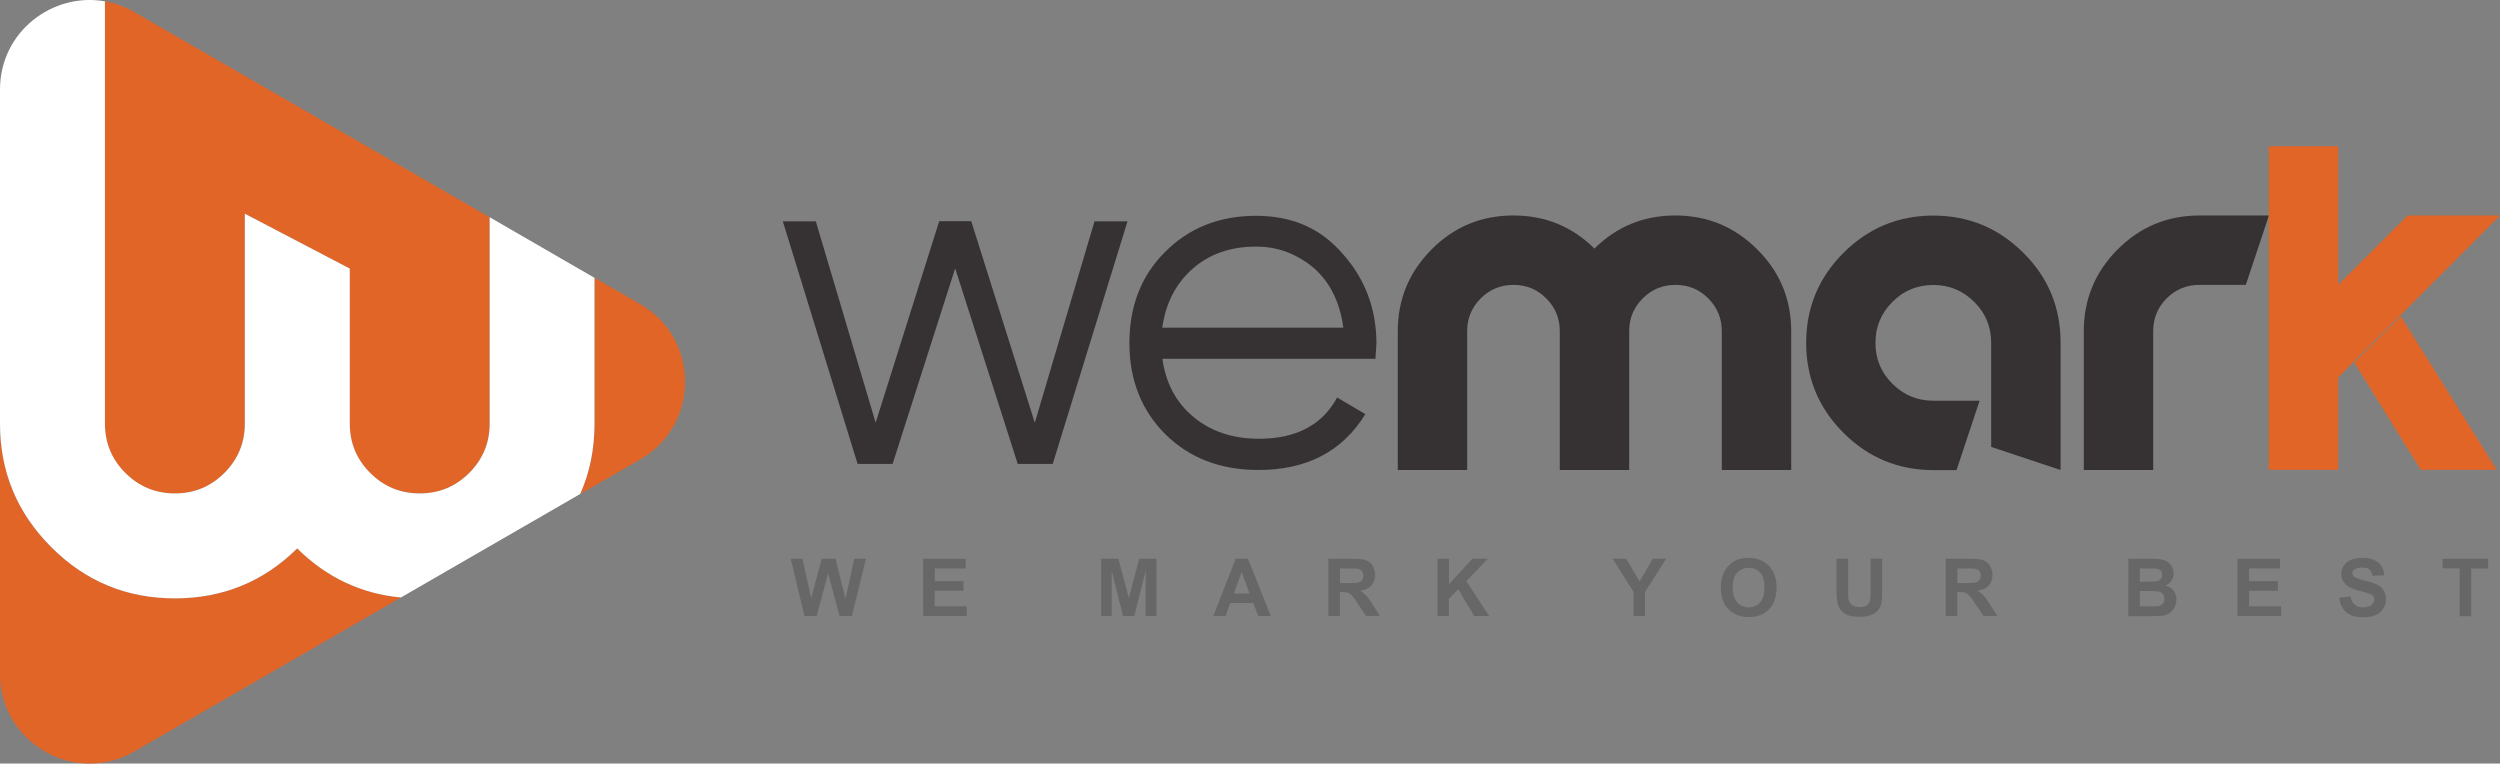
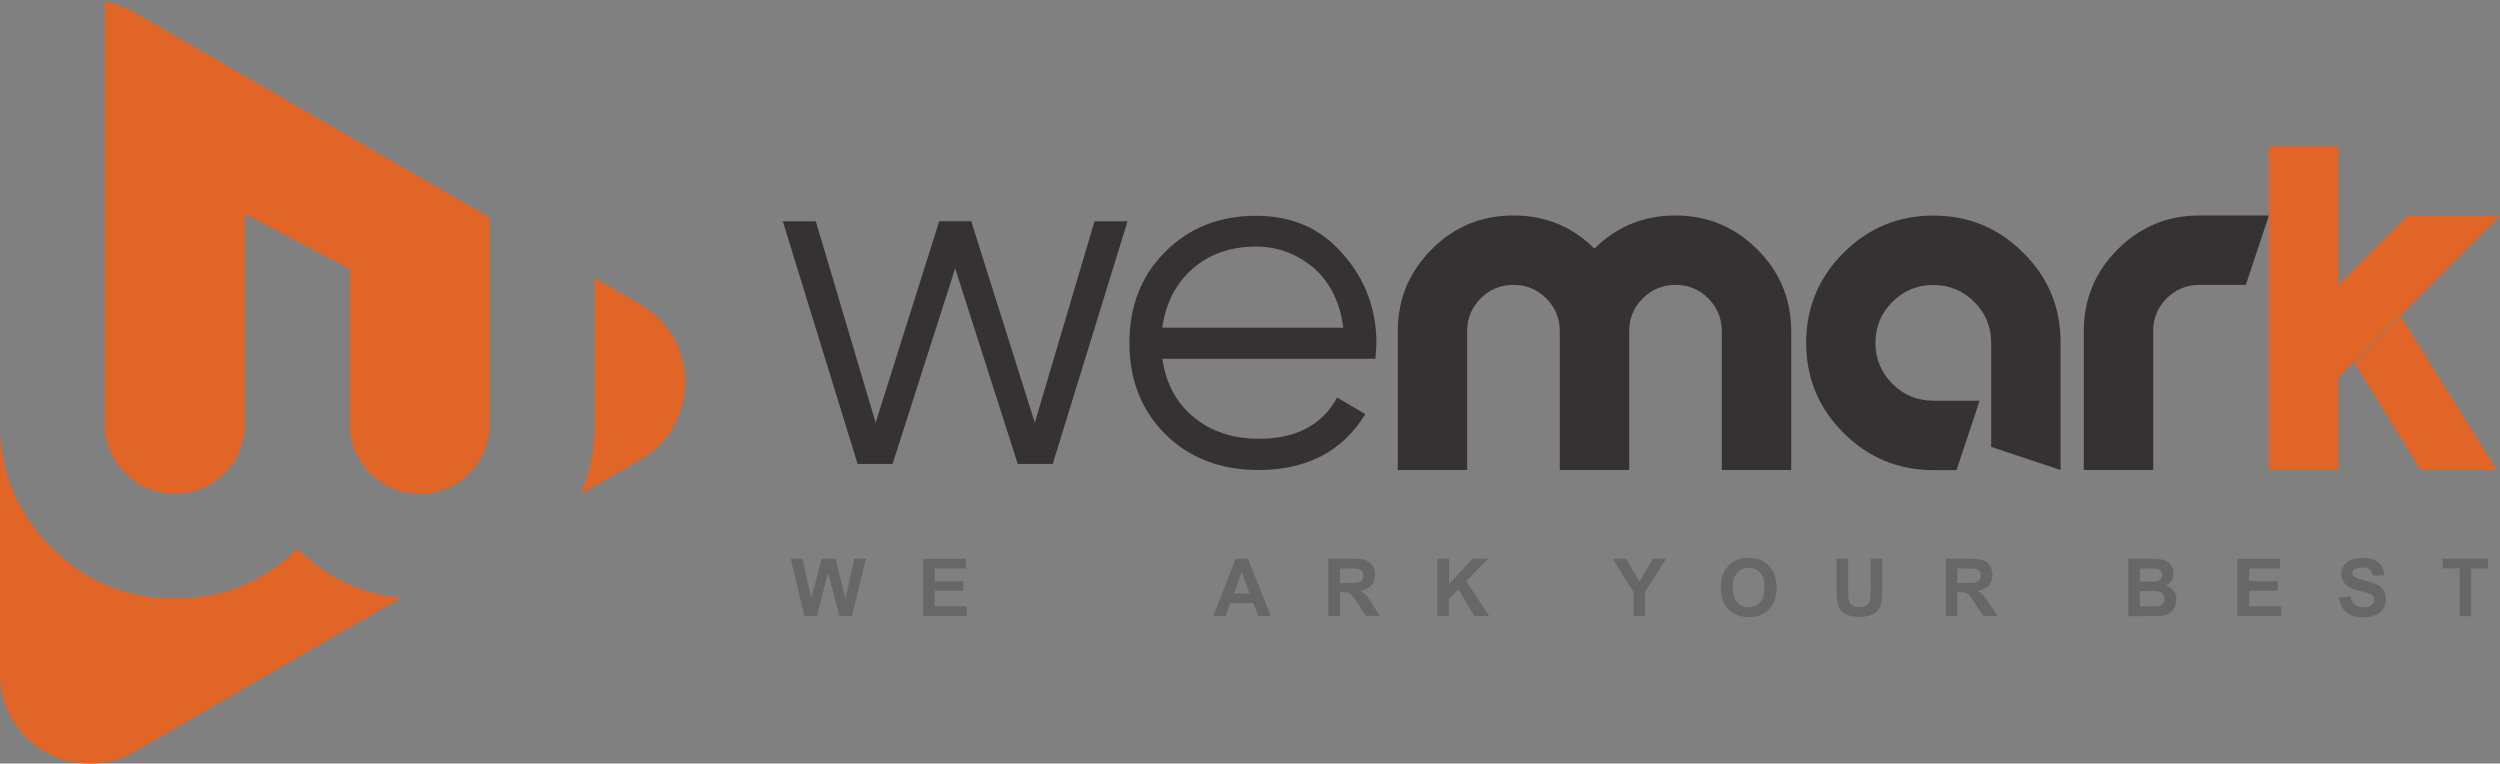
<svg xmlns="http://www.w3.org/2000/svg" version="1.1" id="Layer_1" x="0px" y="0px" viewBox="0 0 2272.9 694.2" style="enable-background:new 0 0 2272.9 694.2;" xml:space="preserve">
  <rect x="0" y="0" width="2272.9" height="694.2" fill="#808080" stroke="none" />
  <style type="text/css">
	.st0{fill:#E26528;}
	.st1{fill:#FFFFFF;}
	.st2{fill:#363233;}
	.st3{fill:#666766;}
</style>
  <g>
    <path class="st0" d="M445.1,197.5v187.6c0,17.5-6.2,32.6-18.6,44.9c-12.4,12.4-27.4,18.6-45,18.6s-32.6-6.2-45-18.6   s-18.6-27.4-18.6-44.9V244.2l-95.4-49.9v190.8c0,17.5-6.2,32.6-18.6,44.9c-12.4,12.4-27.4,18.6-45,18.6s-32.6-6.2-45-18.6   s-18.6-27.4-18.6-44.9V1.2c9,1.6,18,4.7,26.7,9.7L445.1,197.5z" />
    <path class="st0" d="M364.5,543.2l-242.4,140C67.8,714.5,0,675.3,0,612.7V385.1c0,43.9,15.6,81.3,46.6,112.4   c31,31,68.5,46.5,112.4,46.5c43.4,0,80.5-15.1,111.3-45.4C296.9,524.9,328.4,539.8,364.5,543.2z" />
    <path class="st0" d="M582.2,417.6l-54.6,31.5c8.7-19.5,13-40.9,13-64V252.6l41.6,24C636.4,307.9,636.4,386.3,582.2,417.6z" />
    <g>
-       <path class="st1" d="M540.5,252.6v132.5c0,23.1-4.3,44.5-13,64l-163,94.1c-36.2-3.4-67.7-18.3-94.3-44.6    C239.5,528.9,202.4,544,159,544c-43.9,0-81.4-15.5-112.4-46.6C15.6,466.4,0,429,0,385.1V81.4C0,28.8,47.9-7.2,95.4,1.2v383.9    c0,17.5,6.2,32.6,18.6,44.9c12.4,12.4,27.4,18.6,45,18.6s32.6-6.2,45-18.6s18.6-27.4,18.6-44.9V194.3l95.4,49.9v140.9    c0,17.5,6.2,32.6,18.6,44.9c12.4,12.4,27.4,18.6,45,18.6s32.6-6.2,45-18.6s18.6-27.4,18.6-44.9V197.5L540.5,252.6z" />
-     </g>
+       </g>
  </g>
  <g>
    <g>
      <polygon class="st0" points="2269.9,427.1 2200.8,427.1 2140.5,329.7 2182.7,287.5   " />
      <path class="st2" d="M1628.5,301.1v126.2h-63.1V301.1c0-11.6-4.1-21.6-12.3-29.8c-8.2-8.2-18.1-12.3-29.8-12.3    s-21.6,4.1-29.8,12.3c-8.2,8.2-12.3,18.1-12.3,29.8v126.2h-63.1V301.1c0-11.6-4.1-21.6-12.3-29.8S1387.7,259,1376,259    c-11.6,0-21.6,4.1-29.8,12.3c-8.2,8.2-12.3,18.1-12.3,29.8v126.2h-63.1V301.1c0-29,10.3-53.8,30.8-74.4s45.3-30.8,74.4-30.8    c28.7,0,53.3,10,73.6,30.1c20.3-20.1,44.8-30.1,73.6-30.1c29,0,53.8,10.3,74.4,30.8C1618.2,247.2,1628.5,272,1628.5,301.1z" />
      <path class="st2" d="M1873.4,311.6v115.7l-63.1-21v-94.6c0-14.6-5.1-27-15.4-37.2c-10.3-10.3-22.6-15.4-37.2-15.4    c-14.6,0-27,5.1-37.2,15.4c-10.3,10.3-15.4,22.6-15.4,37.2c0,14.6,5.1,27,15.4,37.2c10.3,10.3,22.6,15.4,37.2,15.4h42.1l-21,63.1    h-21c-31.9,0-59.2-11.3-81.8-33.9c-22.6-22.6-33.9-49.9-33.9-81.8c0-31.9,11.3-59.2,33.9-81.8c22.6-22.6,49.9-33.9,81.8-33.9    c31.9,0,59.2,11.3,81.8,33.9C1862.3,252.4,1873.4,279.6,1873.4,311.6z" />
      <path class="st2" d="M1957.6,301.1v126.2h-63.1V301.1c0-29,10.3-53.8,30.8-74.4c20.5-20.5,45.3-30.8,74.4-30.8h63.1l-21,63.1    h-42.2c-11.6,0-21.6,4.1-29.8,12.3C1961.7,279.5,1957.6,289.4,1957.6,301.1z" />
      <polygon class="st0" points="2272.9,195.9 2190.6,278.4 2145.6,323.3 2125.8,343.1 2125.8,427.1 2062.7,427.1 2062.7,132.9     2125.8,132.9 2125.8,259 2188.9,195.9   " />
      <g>
        <path class="st2" d="M995.1,201.2h30l-68,220.6h-31.8L868.4,244l-56.9,177.8h-31.8l-68-220.6h30l54.4,183.1l57.8-183.2H883     l57.8,183.2L995.1,201.2z" />
        <path class="st2" d="M1251.4,312.5c0,1.4-0.5,6.2-0.9,13.7h-193.7c3.1,22,12.3,39.7,28.3,52.9c15.9,13.2,35.7,19.8,59.5,19.8     c33.5,0,57.4-12.3,71.1-37.5l25.6,15.1c-20.8,34-53.4,50.8-97.1,50.8c-34.9,0-63.1-11.1-84.8-32.6     c-21.7-21.7-32.6-49.4-32.6-82.9c0-33.1,10.6-60.9,32.2-82.5c21.7-22,49.4-33.1,82.9-33.1c33.1,0,59.1,11.5,79.1,34.9     C1241.2,253.7,1251.4,281.1,1251.4,312.5z M1056.7,297.9h164.6c-3.1-23.4-12.3-41.5-26.9-54.3c-15.4-12.8-32.6-19.4-52.5-19.4     c-22.9,0-42.3,6.6-57.8,20.3C1068.7,258.2,1059.8,275.9,1056.7,297.9z" />
      </g>
    </g>
    <g>
      <path class="st3" d="M731.4,560.1L718.9,508h10.7l7.9,35.8l9.6-35.8h12.5l9.1,36.4l8-36.4h10.6l-12.8,52.1h-11.2l-10.4-39    l-10.4,39H731.4z" />
      <path class="st3" d="M839.3,560.1V508H878v8.8h-28.1v11.5h26v8.8h-26.1v14.1h29.1v8.8h-39.6V560.1z" />
-       <path class="st3" d="M1001.1,560.1V508h15.7l9.5,35.6l9.4-35.6h15.7v52.1h-9.8v-41.1l-10.4,41.1H1021l-10.3-41.1v41.1H1001.1z" />
      <path class="st3" d="M1155.4,560.1H1144l-4.6-11.9h-20.9l-4.2,11.9h-11.2l20.3-52.1h11.2L1155.4,560.1z M1136.1,539.6l-7.2-19.4    l-7.1,19.4H1136.1z" />
      <path class="st3" d="M1207.7,560.1V508h22.1c5.6,0,9.6,0.5,12.1,1.4c2.5,0.9,4.6,2.6,6,5c1.5,2.4,2.3,5.1,2.3,8.2    c0,3.9-1.1,7.2-3.4,9.7c-2.3,2.5-5.7,4.1-10.3,4.8c2.3,1.4,4.1,2.7,5.6,4.3c1.5,1.6,3.4,4.4,6,8.4l6.4,10.2H1242l-7.6-11.3    c-2.7-4.1-4.6-6.6-5.6-7.6c-1-1-2.1-1.8-3.2-2.2c-1.1-0.3-2.9-0.6-5.2-0.6h-2.2v21.8H1207.7z M1218.2,530.1h7.8    c5,0,8.2-0.2,9.5-0.7c1.3-0.5,2.3-1.1,3-2.2c0.7-1,1-2.4,1-3.9c0-1.7-0.5-3.2-1.4-4.2c-0.9-1-2.3-1.7-4-2.1    c-0.8-0.1-3.4-0.2-7.6-0.2h-8.2L1218.2,530.1L1218.2,530.1z" />
      <path class="st3" d="M1306.9,560.1V508h10.5v23.2l21.2-23.2h14.1l-19.6,20.3l20.8,31.8h-13.6l-14.4-24.4l-8.6,8.7v15.7H1306.9z" />
      <path class="st3" d="M1485.2,560.1v-21.9l-19.1-30.2h12.3l12.3,20.6l12-20.6h12.1l-19.2,30.2v21.9H1485.2z" />
      <path class="st3" d="M1564.5,534.5c0-5.4,0.8-9.8,2.4-13.3c1.1-2.6,2.9-5,4.9-7.2c2.1-2.1,4.3-3.7,6.7-4.7c3.2-1.4,7-2.1,11.2-2.1    c7.6,0,13.8,2.4,18.5,7.2c4.6,4.8,7,11.4,7,19.8c0,8.4-2.3,14.9-6.8,19.7c-4.6,4.8-10.7,7.1-18.4,7.1c-7.8,0-13.9-2.4-18.5-7.1    C1566.8,549.2,1564.5,542.7,1564.5,534.5z M1575.3,534.1c0,5.9,1.4,10.4,4.1,13.5s6.2,4.6,10.4,4.6c4.2,0,7.6-1.5,10.4-4.6    c2.7-3,4-7.5,4-13.6c0-5.9-1.3-10.4-3.9-13.3c-2.6-3-6-4.4-10.4-4.4c-4.3,0-7.9,1.5-10.5,4.4    C1576.7,523.6,1575.3,528.1,1575.3,534.1z" />
      <path class="st3" d="M1669.8,508h10.5v28.2c0,4.4,0.1,7.4,0.3,8.7c0.5,2.2,1.5,3.9,3.2,5.1c1.7,1.3,4,1.9,7,1.9s5.2-0.6,6.7-1.8    c1.5-1.3,2.4-2.7,2.7-4.4c0.3-1.8,0.5-4.7,0.5-8.9v-28.9h10.5v27.4c0,6.3-0.3,10.7-0.8,13.2c-0.6,2.6-1.6,4.8-3.2,6.5    c-1.5,1.8-3.5,3.2-6.2,4.2c-2.5,1-5.9,1.6-10,1.6c-5,0-8.8-0.6-11.3-1.7c-2.6-1.1-4.6-2.6-6-4.4c-1.5-1.8-2.5-3.8-3-5.8    c-0.7-3-1-7.4-1-13.2V508H1669.8z" />
      <path class="st3" d="M1769,560.1V508h22.1c5.6,0,9.6,0.5,12.1,1.4c2.5,0.9,4.6,2.6,6,5s2.3,5.1,2.3,8.2c0,3.9-1.1,7.2-3.4,9.7    c-2.3,2.5-5.7,4.1-10.3,4.8c2.3,1.4,4.1,2.7,5.6,4.3c1.5,1.6,3.4,4.4,6,8.4l6.4,10.2h-12.5l-7.6-11.3c-2.7-4.1-4.6-6.6-5.6-7.6    c-1-1-2.1-1.8-3.2-2.2s-2.9-0.6-5.2-0.6h-2.2v21.8H1769z M1779.5,530.1h7.8c5,0,8.2-0.2,9.5-0.7c1.3-0.5,2.3-1.1,3-2.2    c0.7-1,1-2.4,1-3.9c0-1.7-0.5-3.2-1.4-4.2c-0.9-1-2.3-1.7-4-2.1c-0.8-0.1-3.4-0.2-7.6-0.2h-8.2L1779.5,530.1L1779.5,530.1z" />
      <path class="st3" d="M1935,508h20.9c4.1,0,7.2,0.2,9.2,0.6s3.9,1,5.5,2.2c1.6,1.1,3,2.5,4,4.3s1.6,3.9,1.6,6    c0,2.4-0.7,4.7-1.9,6.7c-1.4,2.1-3.1,3.5-5.4,4.6c3.2,0.9,5.6,2.5,7.3,4.7c1.7,2.3,2.5,4.8,2.5,7.9c0,2.4-0.6,4.7-1.6,7    c-1,2.3-2.6,4-4.6,5.4c-1.9,1.4-4.2,2.2-7.1,2.5c-1.7,0.2-5.9,0.3-12.7,0.3h-17.7V508H1935z M1945.5,516.7v12.1h6.8    c4.1,0,6.6-0.1,7.6-0.2c1.8-0.2,3.2-0.8,4.2-1.8c1-1,1.6-2.4,1.6-4.1c0-1.6-0.5-3-1.4-3.9c-0.9-0.9-2.2-1.6-4-1.8    c-1-0.1-4-0.2-9-0.2H1945.5L1945.5,516.7z M1945.5,537.4v13.9h9.7c3.8,0,6.2-0.1,7.2-0.3c1.6-0.2,2.9-1,3.9-2.1    c1-1.1,1.5-2.6,1.5-4.4c0-1.6-0.3-2.9-1.1-4c-0.8-1.1-1.8-1.9-3.3-2.4c-1.5-0.5-4.6-0.8-9.4-0.8h-8.4V537.4z" />
      <path class="st3" d="M2034.2,560.1V508h38.7v8.8h-28.1v11.5h26.1v8.8h-26.1v14.1h29.1v8.8h-39.7V560.1z" />
      <path class="st3" d="M2126.7,543.3l10.3-1c0.6,3.4,1.8,5.9,3.8,7.5c1.9,1.6,4.4,2.4,7.6,2.4c3.4,0,5.9-0.7,7.6-2.2    c1.7-1.5,2.6-3.1,2.6-5c0-1.3-0.3-2.3-1.1-3.2c-0.7-0.9-1.9-1.6-3.8-2.3c-1.3-0.5-4-1.1-8.4-2.3c-5.6-1.4-9.6-3.1-11.9-5.1    c-3.2-2.9-4.8-6.4-4.8-10.5c0-2.6,0.8-5.1,2.3-7.4c1.5-2.3,3.7-4.1,6.5-5.2c2.9-1.1,6.3-1.8,10.3-1.8c6.5,0,11.4,1.5,14.7,4.3    c3.3,2.9,5,6.7,5.2,11.5l-10.5,0.5c-0.5-2.6-1.4-4.6-2.9-5.8s-3.7-1.7-6.6-1.7c-3.1,0-5.5,0.7-7.2,1.9c-1.1,0.8-1.7,1.9-1.7,3.2    c0,1.3,0.6,2.3,1.6,3.2c1.4,1.1,4.6,2.3,9.7,3.5s8.9,2.5,11.4,3.8c2.5,1.3,4.3,3.1,5.7,5.2c1.4,2.3,2.1,5,2.1,8.3    c0,3-0.8,5.8-2.5,8.4c-1.7,2.6-4,4.6-7.1,5.8s-6.8,1.9-11.3,1.9c-6.6,0-11.6-1.5-15.2-4.6C2129.4,553.5,2127.4,549.1,2126.7,543.3    z" />
      <path class="st3" d="M2236.2,560.1v-43.4h-15.5V508h41.4v8.8h-15.4v43.4H2236.2z" />
    </g>
  </g>
</svg>